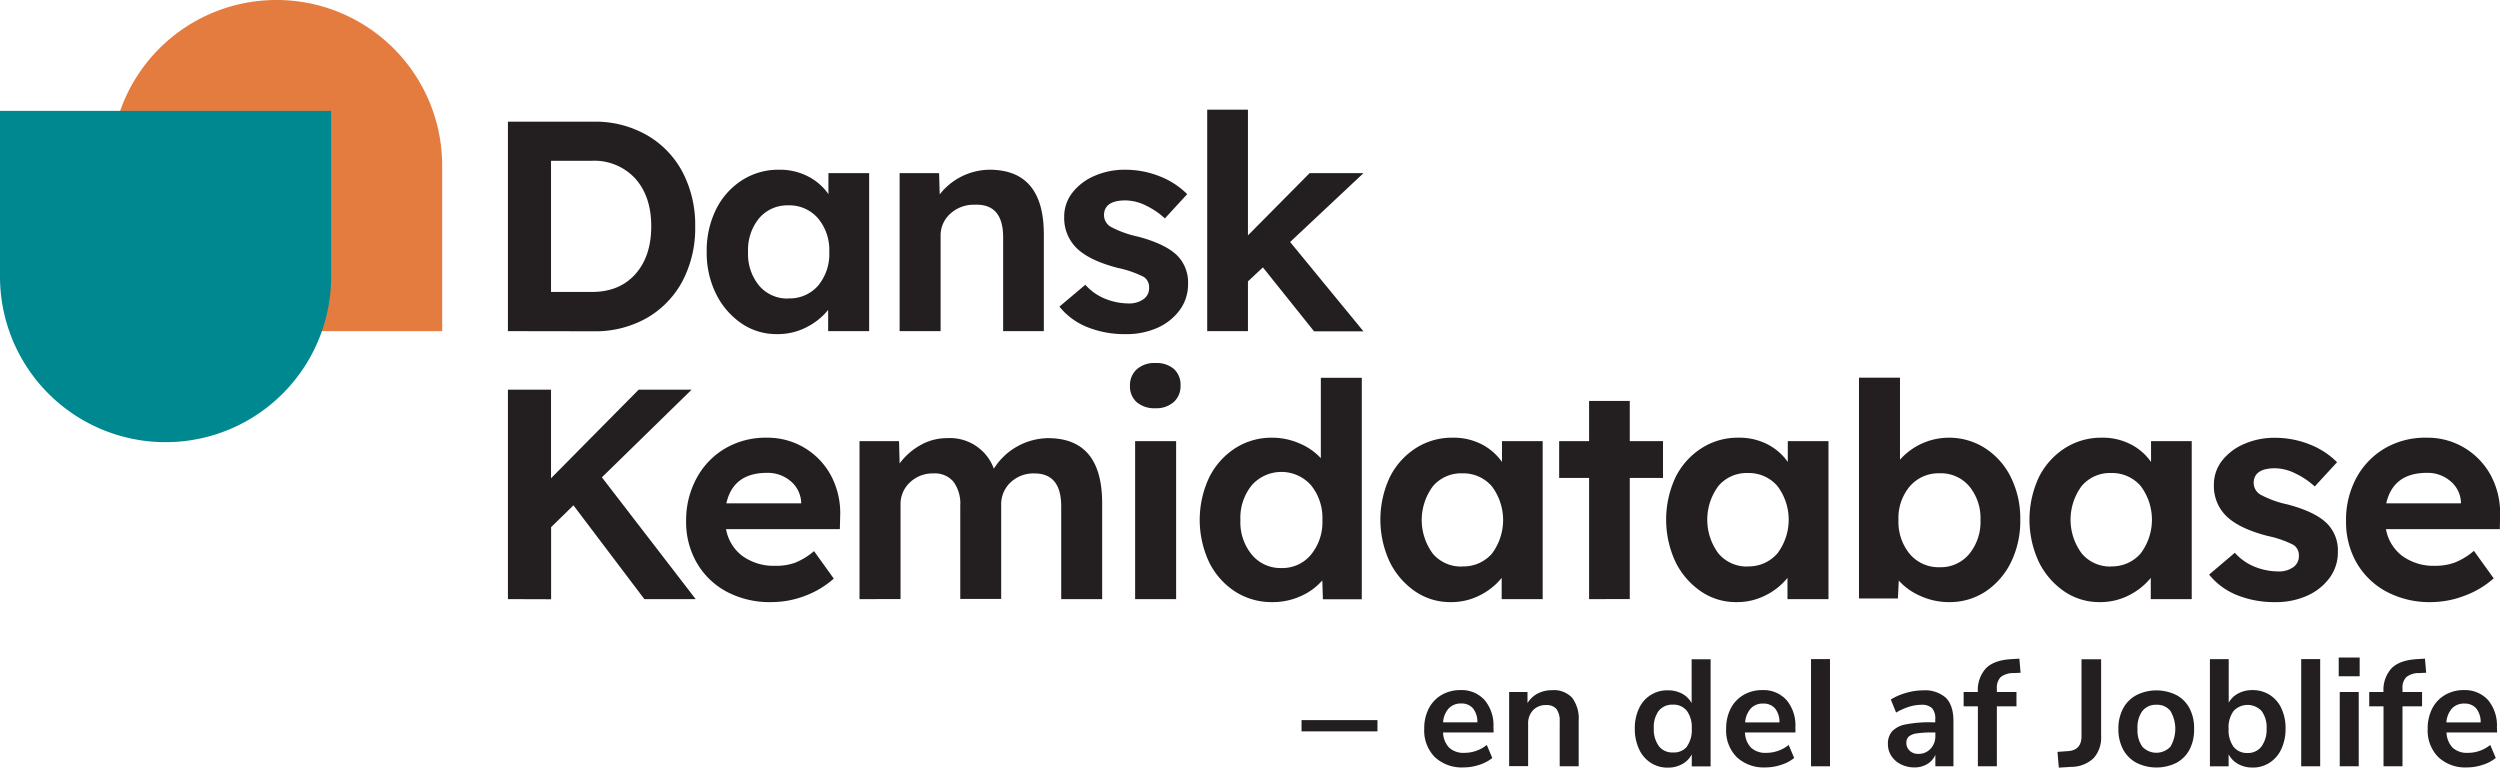
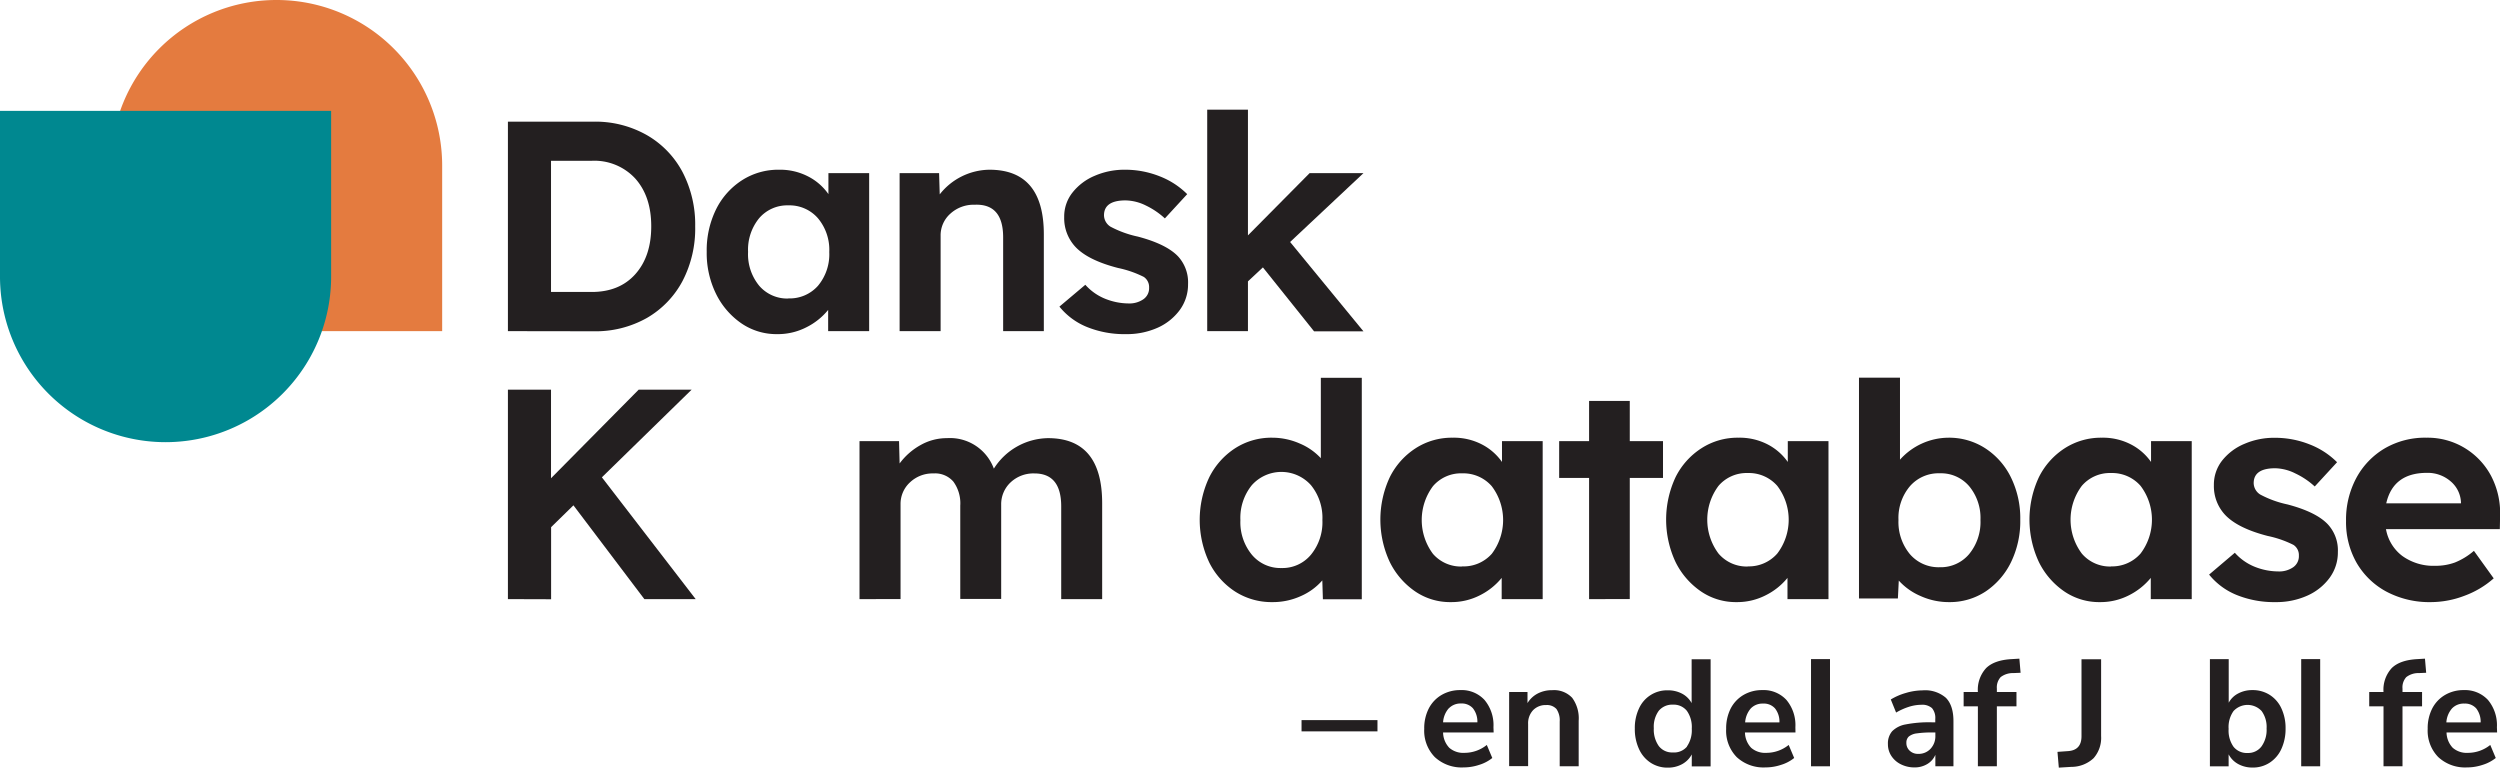
<svg xmlns="http://www.w3.org/2000/svg" viewBox="0 0 559.74 171.87">
  <defs>
    <style>.cls-1{isolation:isolate;}.cls-2{fill:#e47b3f;}.cls-3{fill:#008890;mix-blend-mode:multiply;}.cls-4{fill:#231f20;}</style>
  </defs>
  <g class="cls-1">
    <g id="Layer_2" data-name="Layer 2">
      <g id="Layer_1-2" data-name="Layer 1">
        <path class="cls-2" d="M61.89,0h0A37.07,37.07,0,0,0,24.82,37.07h0A37.06,37.06,0,0,0,61.89,74.14H99V37.07A37.07,37.07,0,0,0,61.89,0Z" />
        <path class="cls-3" d="M74.14,24.82H0V61.89A37.07,37.07,0,0,0,37.07,99h0A37.07,37.07,0,0,0,74.14,61.89Z" />
        <path class="cls-4" d="M113.72,74.14V27.24h19.09a23.34,23.34,0,0,1,12,3,20.69,20.69,0,0,1,8,8.27,25.42,25.42,0,0,1,2.84,12.19,25.39,25.39,0,0,1-2.84,12.23,20.85,20.85,0,0,1-7.94,8.24,23.33,23.33,0,0,1-12,3ZM132.48,36h-9.11V65.37h9.11q6.22,0,9.78-4t3.55-10.72c0-4.46-1.19-8-3.58-10.68A12.45,12.45,0,0,0,132.48,36Z" />
        <path class="cls-4" d="M174,74.81a13.87,13.87,0,0,1-8-2.41,17.21,17.21,0,0,1-5.66-6.56,20.66,20.66,0,0,1-2.11-9.45,20.76,20.76,0,0,1,2.11-9.55,16.36,16.36,0,0,1,5.76-6.46A15,15,0,0,1,174.42,38,13.67,13.67,0,0,1,181,39.54a12.48,12.48,0,0,1,4.48,3.92V38.77h9.12V74.14h-9.18V69.39a14.74,14.74,0,0,1-4.86,3.88A14,14,0,0,1,174,74.81Zm2.48-8A8.44,8.44,0,0,0,183.13,64a11,11,0,0,0,2.54-7.57,11,11,0,0,0-2.54-7.57,8.44,8.44,0,0,0-6.63-2.88A8.28,8.28,0,0,0,170,48.82a11.12,11.12,0,0,0-2.51,7.57A11.12,11.12,0,0,0,170,64,8.28,8.28,0,0,0,176.5,66.84Z" />
        <path class="cls-4" d="M201.42,74.14V38.77h8.84l.14,4.75A14.35,14.35,0,0,1,221.52,38q12.19,0,12.19,14.47V74.14H224.6v-21q0-7.56-6.36-7.3a7.73,7.73,0,0,0-5.46,2,6.49,6.49,0,0,0-2.18,5v21.3Z" />
        <path class="cls-4" d="M252.07,74.81a22.32,22.32,0,0,1-8.71-1.6,15.31,15.31,0,0,1-6.16-4.56L243,63.76a11.88,11.88,0,0,0,4.56,3.18,14.25,14.25,0,0,0,5.15,1A5.45,5.45,0,0,0,256,67a3,3,0,0,0,1.28-2.61A2.73,2.73,0,0,0,256.09,62a23.45,23.45,0,0,0-5.76-2q-6.77-1.74-9.58-4.76a9.42,9.42,0,0,1-2.48-6.63,8.63,8.63,0,0,1,1.88-5.53,12.47,12.47,0,0,1,4.95-3.72A16.7,16.7,0,0,1,251.8,38a20.94,20.94,0,0,1,7.84,1.47,17.84,17.84,0,0,1,6.17,4l-5,5.43A17.24,17.24,0,0,0,256.53,46,10.58,10.58,0,0,0,252,44.87q-4.81,0-4.82,3.34a3.07,3.07,0,0,0,1.47,2.55,23.28,23.28,0,0,0,6.1,2.21q6.38,1.68,9,4.42A8.58,8.58,0,0,1,266,63.62a9.65,9.65,0,0,1-1.84,5.77,12.43,12.43,0,0,1-5,4A16.87,16.87,0,0,1,252.07,74.81Z" />
        <path class="cls-4" d="M270.29,74.14V24.56h9.12V52.7l13.8-13.93h12.06L288.85,54.18l16.42,20H294.21L282.76,59.87,279.41,63V74.14Z" />
        <path class="cls-4" d="M113.72,134.14V87.24h9.65v19.84L143,87.24h11.86l-20.1,19.63,21,27.27H144.27l-15.88-21-5,4.89v16.14Z" />
-         <path class="cls-4" d="M172.68,134.81a20.54,20.54,0,0,1-10-2.34A16.9,16.9,0,0,1,156,126a18.27,18.27,0,0,1-2.38-9.38A19.71,19.71,0,0,1,156,107a17.06,17.06,0,0,1,6.37-6.6A17.88,17.88,0,0,1,171.67,98a16.07,16.07,0,0,1,14.44,8.58,17.85,17.85,0,0,1,2,9l-.07,2.89H162.56a9.59,9.59,0,0,0,3.65,6,12,12,0,0,0,7.41,2.21A12.46,12.46,0,0,0,178,126a15.3,15.3,0,0,0,4.26-2.61l4.42,6.16a20.53,20.53,0,0,1-6.6,3.92A21.16,21.16,0,0,1,172.68,134.81Zm-.94-28.94q-7.58,0-9.11,6.83h16.75v-.26a6.59,6.59,0,0,0-2.38-4.73A7.87,7.87,0,0,0,171.74,105.87Z" />
        <path class="cls-4" d="M192.44,134.14V98.77h8.85l.13,5a14.66,14.66,0,0,1,4.69-4.12A11.91,11.91,0,0,1,212,98.1a10.46,10.46,0,0,1,10.52,6.83,14.59,14.59,0,0,1,12.12-6.83q12.14,0,12.13,14.6v21.44H237.6V113.37q0-7.37-6-7.37a7.43,7.43,0,0,0-5.33,2,6.69,6.69,0,0,0-2.11,5v21.1H215v-20.9a8.23,8.23,0,0,0-1.54-5.36A5.39,5.39,0,0,0,209,106a7.33,7.33,0,0,0-5.26,2,6.53,6.53,0,0,0-2.11,4.9v21.23Z" />
-         <path class="cls-4" d="M258.71,91.4a6.09,6.09,0,0,1-4.19-1.34A4.67,4.67,0,0,1,253,86.37a4.78,4.78,0,0,1,1.51-3.68,5.88,5.88,0,0,1,4.19-1.41,6,6,0,0,1,4.15,1.34,4.81,4.81,0,0,1,1.47,3.75,4.74,4.74,0,0,1-1.5,3.62A5.8,5.8,0,0,1,258.71,91.4Zm-4.56,42.74V98.77h9.18v35.37Z" />
        <path class="cls-4" d="M284.9,134.81a15.1,15.1,0,0,1-8.37-2.37,16.53,16.53,0,0,1-5.8-6.54,22.35,22.35,0,0,1,0-19,16.5,16.5,0,0,1,5.8-6.53A15,15,0,0,1,284.9,98,15.26,15.26,0,0,1,291,99.3a13.55,13.55,0,0,1,4.73,3.29v-18h9.17v49.58h-8.71l-.13-4.22a13.54,13.54,0,0,1-4.76,3.49A15.12,15.12,0,0,1,284.9,134.81Zm2-7.63a8.28,8.28,0,0,0,6.63-3,11.45,11.45,0,0,0,2.55-7.73,11.6,11.6,0,0,0-2.55-7.81,8.87,8.87,0,0,0-13.26,0,11.6,11.6,0,0,0-2.55,7.81,11.45,11.45,0,0,0,2.55,7.73A8.31,8.31,0,0,0,286.91,127.18Z" />
        <path class="cls-4" d="M324.83,134.81a13.84,13.84,0,0,1-8-2.41,17.13,17.13,0,0,1-5.66-6.56,22.44,22.44,0,0,1,0-19,16.36,16.36,0,0,1,5.76-6.46A14.92,14.92,0,0,1,325.24,98a13.63,13.63,0,0,1,6.56,1.51,12.52,12.52,0,0,1,4.49,3.92V98.77h9.11v35.37h-9.18v-4.75a14.8,14.8,0,0,1-4.85,3.88A14,14,0,0,1,324.83,134.81Zm2.48-8A8.45,8.45,0,0,0,334,124a12.55,12.55,0,0,0,0-15.14,8.45,8.45,0,0,0-6.64-2.88,8.26,8.26,0,0,0-6.53,2.88,12.67,12.67,0,0,0,0,15.14A8.26,8.26,0,0,0,327.31,126.84Z" />
        <path class="cls-4" d="M355.79,134.14V107h-6.7V98.77h6.7v-9h9.11v9h7.44V107H364.9v27.13Z" />
        <path class="cls-4" d="M388.82,134.81a13.82,13.82,0,0,1-8-2.41,17.15,17.15,0,0,1-5.67-6.56,22.44,22.44,0,0,1,0-19,16.31,16.31,0,0,1,5.77-6.46A14.91,14.91,0,0,1,389.22,98a13.67,13.67,0,0,1,6.57,1.51,12.6,12.6,0,0,1,4.49,3.92V98.77h9.11v35.37h-9.18v-4.75a14.74,14.74,0,0,1-4.86,3.88A14,14,0,0,1,388.82,134.81Zm2.48-8a8.44,8.44,0,0,0,6.63-2.88,12.51,12.51,0,0,0,0-15.14,8.44,8.44,0,0,0-6.63-2.88,8.28,8.28,0,0,0-6.54,2.88,12.67,12.67,0,0,0,0,15.14A8.28,8.28,0,0,0,391.3,126.84Z" />
        <path class="cls-4" d="M436.39,134.81a15.31,15.31,0,0,1-6.4-1.37,13.93,13.93,0,0,1-4.86-3.45l-.2,4h-8.71V84.56h9.18v18.36A14.68,14.68,0,0,1,436.19,98a14.91,14.91,0,0,1,8.27,2.35,16.23,16.23,0,0,1,5.76,6.49,20.72,20.72,0,0,1,2.11,9.52,21,21,0,0,1-2.07,9.51,16.67,16.67,0,0,1-5.66,6.54A14.55,14.55,0,0,1,436.39,134.81ZM434.31,127a8.3,8.3,0,0,0,6.57-2.94,11.31,11.31,0,0,0,2.54-7.64,11.16,11.16,0,0,0-2.51-7.54,8.28,8.28,0,0,0-6.6-2.91,8.47,8.47,0,0,0-6.7,2.91,11,11,0,0,0-2.55,7.54,11.27,11.27,0,0,0,2.55,7.64A8.44,8.44,0,0,0,434.31,127Z" />
        <path class="cls-4" d="M470.16,134.81a13.87,13.87,0,0,1-8-2.41,17.13,17.13,0,0,1-5.66-6.56,22.44,22.44,0,0,1,0-19,16.36,16.36,0,0,1,5.76-6.46A15,15,0,0,1,470.56,98a13.61,13.61,0,0,1,6.56,1.51,12.44,12.44,0,0,1,4.49,3.92V98.77h9.11v35.37h-9.17v-4.75a15,15,0,0,1-4.86,3.88A14,14,0,0,1,470.16,134.81Zm2.47-8a8.45,8.45,0,0,0,6.64-2.88,12.55,12.55,0,0,0,0-15.14,8.45,8.45,0,0,0-6.64-2.88,8.26,8.26,0,0,0-6.53,2.88,12.67,12.67,0,0,0,0,15.14A8.26,8.26,0,0,0,472.63,126.84Z" />
        <path class="cls-4" d="M509.48,134.81a22.32,22.32,0,0,1-8.71-1.6,15.31,15.31,0,0,1-6.16-4.56l5.76-4.89a11.88,11.88,0,0,0,4.56,3.18,14.3,14.3,0,0,0,5.16,1,5.5,5.5,0,0,0,3.35-.94,3,3,0,0,0,1.27-2.61A2.73,2.73,0,0,0,513.5,122a23.45,23.45,0,0,0-5.76-2q-6.76-1.74-9.58-4.76a9.42,9.42,0,0,1-2.48-6.63,8.69,8.69,0,0,1,1.88-5.53,12.44,12.44,0,0,1,5-3.72,16.63,16.63,0,0,1,6.7-1.34,20.92,20.92,0,0,1,7.83,1.47,17.75,17.75,0,0,1,6.17,4l-5,5.43a17.24,17.24,0,0,0-4.32-2.91,10.57,10.57,0,0,0-4.52-1.17q-4.83,0-4.83,3.34a3.08,3.08,0,0,0,1.48,2.55,23,23,0,0,0,6.09,2.21q6.38,1.68,9,4.42a8.58,8.58,0,0,1,2.28,6.23,9.59,9.59,0,0,1-1.84,5.77,12.47,12.47,0,0,1-5,4A16.91,16.91,0,0,1,509.48,134.81Z" />
        <path class="cls-4" d="M544.32,134.81a20.53,20.53,0,0,1-10-2.34,17,17,0,0,1-6.67-6.43,18.37,18.37,0,0,1-2.38-9.38,19.72,19.72,0,0,1,2.32-9.68,17.1,17.1,0,0,1,6.36-6.6A17.92,17.92,0,0,1,543.32,98a16,16,0,0,1,8.54,2.32,16.15,16.15,0,0,1,5.9,6.26,18,18,0,0,1,2,9l-.06,2.89H534.21a9.59,9.59,0,0,0,3.65,6,11.92,11.92,0,0,0,7.4,2.21,12.52,12.52,0,0,0,4.39-.74,15.12,15.12,0,0,0,4.25-2.61l4.43,6.16a20.53,20.53,0,0,1-6.6,3.92A21.17,21.17,0,0,1,544.32,134.81Zm-.93-28.94q-7.57,0-9.12,6.83H551v-.26a6.52,6.52,0,0,0-2.38-4.73A7.84,7.84,0,0,0,543.39,105.87Z" />
        <path class="cls-4" d="M291.41,163.75v-2.52h17v2.52Z" />
        <path class="cls-4" d="M334.42,164H323.1a5.13,5.13,0,0,0,1.39,3.43,4.76,4.76,0,0,0,3.4,1.13,8,8,0,0,0,5-1.77l1.23,2.92a8.71,8.71,0,0,1-2.91,1.53,11,11,0,0,1-3.52.58,8.8,8.8,0,0,1-6.44-2.31,8.43,8.43,0,0,1-2.37-6.33,9.71,9.71,0,0,1,1-4.52,7.46,7.46,0,0,1,2.88-3.06,8.16,8.16,0,0,1,4.2-1.09,6.94,6.94,0,0,1,5.42,2.21,8.78,8.78,0,0,1,2,6.09Zm-10.05-5.41a5.26,5.26,0,0,0-1.27,3.13h7.68a4.83,4.83,0,0,0-1-3.14,3.34,3.34,0,0,0-2.65-1.07A3.63,3.63,0,0,0,324.37,158.61Z" />
        <path class="cls-4" d="M352,156.23a7.76,7.76,0,0,1,1.46,5.14v10.2h-4.25v-10a4.47,4.47,0,0,0-.73-2.83,2.86,2.86,0,0,0-2.3-.88,3.89,3.89,0,0,0-2.94,1.16,4.27,4.27,0,0,0-1.1,3.09v9.42h-4.25V154.94H342v2.48a5.86,5.86,0,0,1,2.28-2.14,6.84,6.84,0,0,1,3.23-.75A5.58,5.58,0,0,1,352,156.23Z" />
        <path class="cls-4" d="M383,147.6v24h-4.22v-2.69a5.33,5.33,0,0,1-2.16,2.18,6.52,6.52,0,0,1-3.21.78,6.89,6.89,0,0,1-3.83-1.09,7.17,7.17,0,0,1-2.61-3.07,10.56,10.56,0,0,1-.94-4.58,10.2,10.2,0,0,1,.94-4.52,6.88,6.88,0,0,1,6.44-4.05,6.66,6.66,0,0,1,3.2.75,5.24,5.24,0,0,1,2.14,2.11V147.6Zm-5.32,19.55a6.33,6.33,0,0,0,1.1-4,6.25,6.25,0,0,0-1.1-4,3.77,3.77,0,0,0-3.11-1.38,3.91,3.91,0,0,0-3.17,1.36,6.05,6.05,0,0,0-1.12,3.91,6.38,6.38,0,0,0,1.12,4,3.74,3.74,0,0,0,3.13,1.43A3.79,3.79,0,0,0,377.72,167.15Z" />
        <path class="cls-4" d="M402,164H390.69a5.13,5.13,0,0,0,1.39,3.43,4.76,4.76,0,0,0,3.4,1.13,8,8,0,0,0,5-1.77l1.23,2.92a8.71,8.71,0,0,1-2.91,1.53,11,11,0,0,1-3.52.58,8.8,8.8,0,0,1-6.44-2.31,8.43,8.43,0,0,1-2.36-6.33,9.83,9.83,0,0,1,1-4.52,7.52,7.52,0,0,1,2.88-3.06,8.16,8.16,0,0,1,4.2-1.09,6.94,6.94,0,0,1,5.42,2.21,8.78,8.78,0,0,1,2,6.09ZM392,158.61a5.32,5.32,0,0,0-1.27,3.13h7.68a4.77,4.77,0,0,0-1-3.14,3.34,3.34,0,0,0-2.65-1.07A3.63,3.63,0,0,0,392,158.61Z" />
        <path class="cls-4" d="M405.48,171.57v-24h4.25v24Z" />
        <path class="cls-4" d="M435.67,156.23c1.13,1.14,1.7,2.88,1.7,5.24v10.1h-4.05V169a4.41,4.41,0,0,1-1.82,2.07,5.41,5.41,0,0,1-2.87.75,6.67,6.67,0,0,1-3-.68,5.38,5.38,0,0,1-2.15-1.87,4.73,4.73,0,0,1-.78-2.65,4.16,4.16,0,0,1,.94-2.89,5.62,5.62,0,0,1,3-1.53,27.41,27.41,0,0,1,5.81-.48h.85V161a3.42,3.42,0,0,0-.73-2.45,3.3,3.3,0,0,0-2.43-.75,9.33,9.33,0,0,0-2.77.46,14,14,0,0,0-2.84,1.28l-1.19-2.93a13.67,13.67,0,0,1,3.37-1.46,13.48,13.48,0,0,1,3.74-.58A7.09,7.09,0,0,1,435.67,156.23Zm-3.42,11.41a4.09,4.09,0,0,0,1.07-2.94V164h-.61a22.85,22.85,0,0,0-3.53.2,3.52,3.52,0,0,0-1.81.71,1.84,1.84,0,0,0-.54,1.4,2.32,2.32,0,0,0,.75,1.78,2.66,2.66,0,0,0,1.9.7A3.63,3.63,0,0,0,432.25,167.64Z" />
        <path class="cls-4" d="M447.09,154.94h4.39v3.2h-4.39v13.43h-4.25V158.14h-3.19v-3.2h3.19a7.15,7.15,0,0,1,1.86-5.37q1.85-1.8,5.76-2l1.67-.1.27,3.16-1.6.07a4.5,4.5,0,0,0-2.86.9,3.43,3.43,0,0,0-.85,2.57Z" />
        <path class="cls-4" d="M460.66,168.34l2.38-.17c2-.14,3-1.25,3-3.33V147.6h4.39v17.2a6.87,6.87,0,0,1-1.68,4.95,7.27,7.27,0,0,1-5,1.95l-2.79.17Z" />
-         <path class="cls-4" d="M478.35,170.79a7.29,7.29,0,0,1-3-3,9.6,9.6,0,0,1-1.05-4.59,9.49,9.49,0,0,1,1.05-4.57,7.24,7.24,0,0,1,3-3,10,10,0,0,1,8.95,0,7.14,7.14,0,0,1,2.95,3,9.49,9.49,0,0,1,1,4.57,9.6,9.6,0,0,1-1,4.59,7.19,7.19,0,0,1-2.95,3,10.06,10.06,0,0,1-8.95,0Zm7.6-3.61a7.88,7.88,0,0,0,0-8,3.73,3.73,0,0,0-3.12-1.38,3.81,3.81,0,0,0-3.15,1.38,6.2,6.2,0,0,0-1.1,4,6.33,6.33,0,0,0,1.08,4,4.32,4.32,0,0,0,6.29,0Z" />
        <path class="cls-4" d="M508.19,155.59a7.05,7.05,0,0,1,2.6,3,10.34,10.34,0,0,1,.94,4.52,10.7,10.7,0,0,1-.94,4.58,7.19,7.19,0,0,1-2.62,3.07,6.83,6.83,0,0,1-3.82,1.09,6.56,6.56,0,0,1-3.22-.78,5.25,5.25,0,0,1-2.15-2.18v2.69h-4.19v-24H499v9.76a5,5,0,0,1,2.15-2.09,6.64,6.64,0,0,1,3.16-.74A7.05,7.05,0,0,1,508.19,155.59Zm-1.84,11.52a6.32,6.32,0,0,0,1.13-4,6.05,6.05,0,0,0-1.11-3.91,4.29,4.29,0,0,0-6.29,0,6.18,6.18,0,0,0-1.1,4,6.26,6.26,0,0,0,1.1,4,3.79,3.79,0,0,0,3.15,1.39A3.72,3.72,0,0,0,506.35,167.11Z" />
        <path class="cls-4" d="M515.23,171.57v-24h4.25v24Z" />
-         <path class="cls-4" d="M523.63,147.22h4.69v4.19h-4.69Zm.23,24.35V154.94h4.25v16.63Z" />
        <path class="cls-4" d="M537.91,154.94h4.38v3.2h-4.38v13.43h-4.25V158.14h-3.2v-3.2h3.2a7.14,7.14,0,0,1,1.85-5.37q1.85-1.8,5.76-2l1.67-.1.27,3.16-1.6.07a4.45,4.45,0,0,0-2.85.9,3.39,3.39,0,0,0-.85,2.57Z" />
        <path class="cls-4" d="M559.09,164H547.77a5.13,5.13,0,0,0,1.39,3.43,4.76,4.76,0,0,0,3.4,1.13,8,8,0,0,0,5-1.77l1.23,2.92a8.81,8.81,0,0,1-2.91,1.53,11,11,0,0,1-3.52.58,8.8,8.8,0,0,1-6.44-2.31,8.43,8.43,0,0,1-2.37-6.33,9.71,9.71,0,0,1,1-4.52,7.46,7.46,0,0,1,2.88-3.06,8.16,8.16,0,0,1,4.2-1.09,7,7,0,0,1,5.42,2.21,8.83,8.83,0,0,1,2,6.09ZM549,158.61a5.26,5.26,0,0,0-1.27,3.13h7.68a4.88,4.88,0,0,0-1-3.14,3.35,3.35,0,0,0-2.65-1.07A3.61,3.61,0,0,0,549,158.61Z" />
      </g>
    </g>
  </g>
</svg>